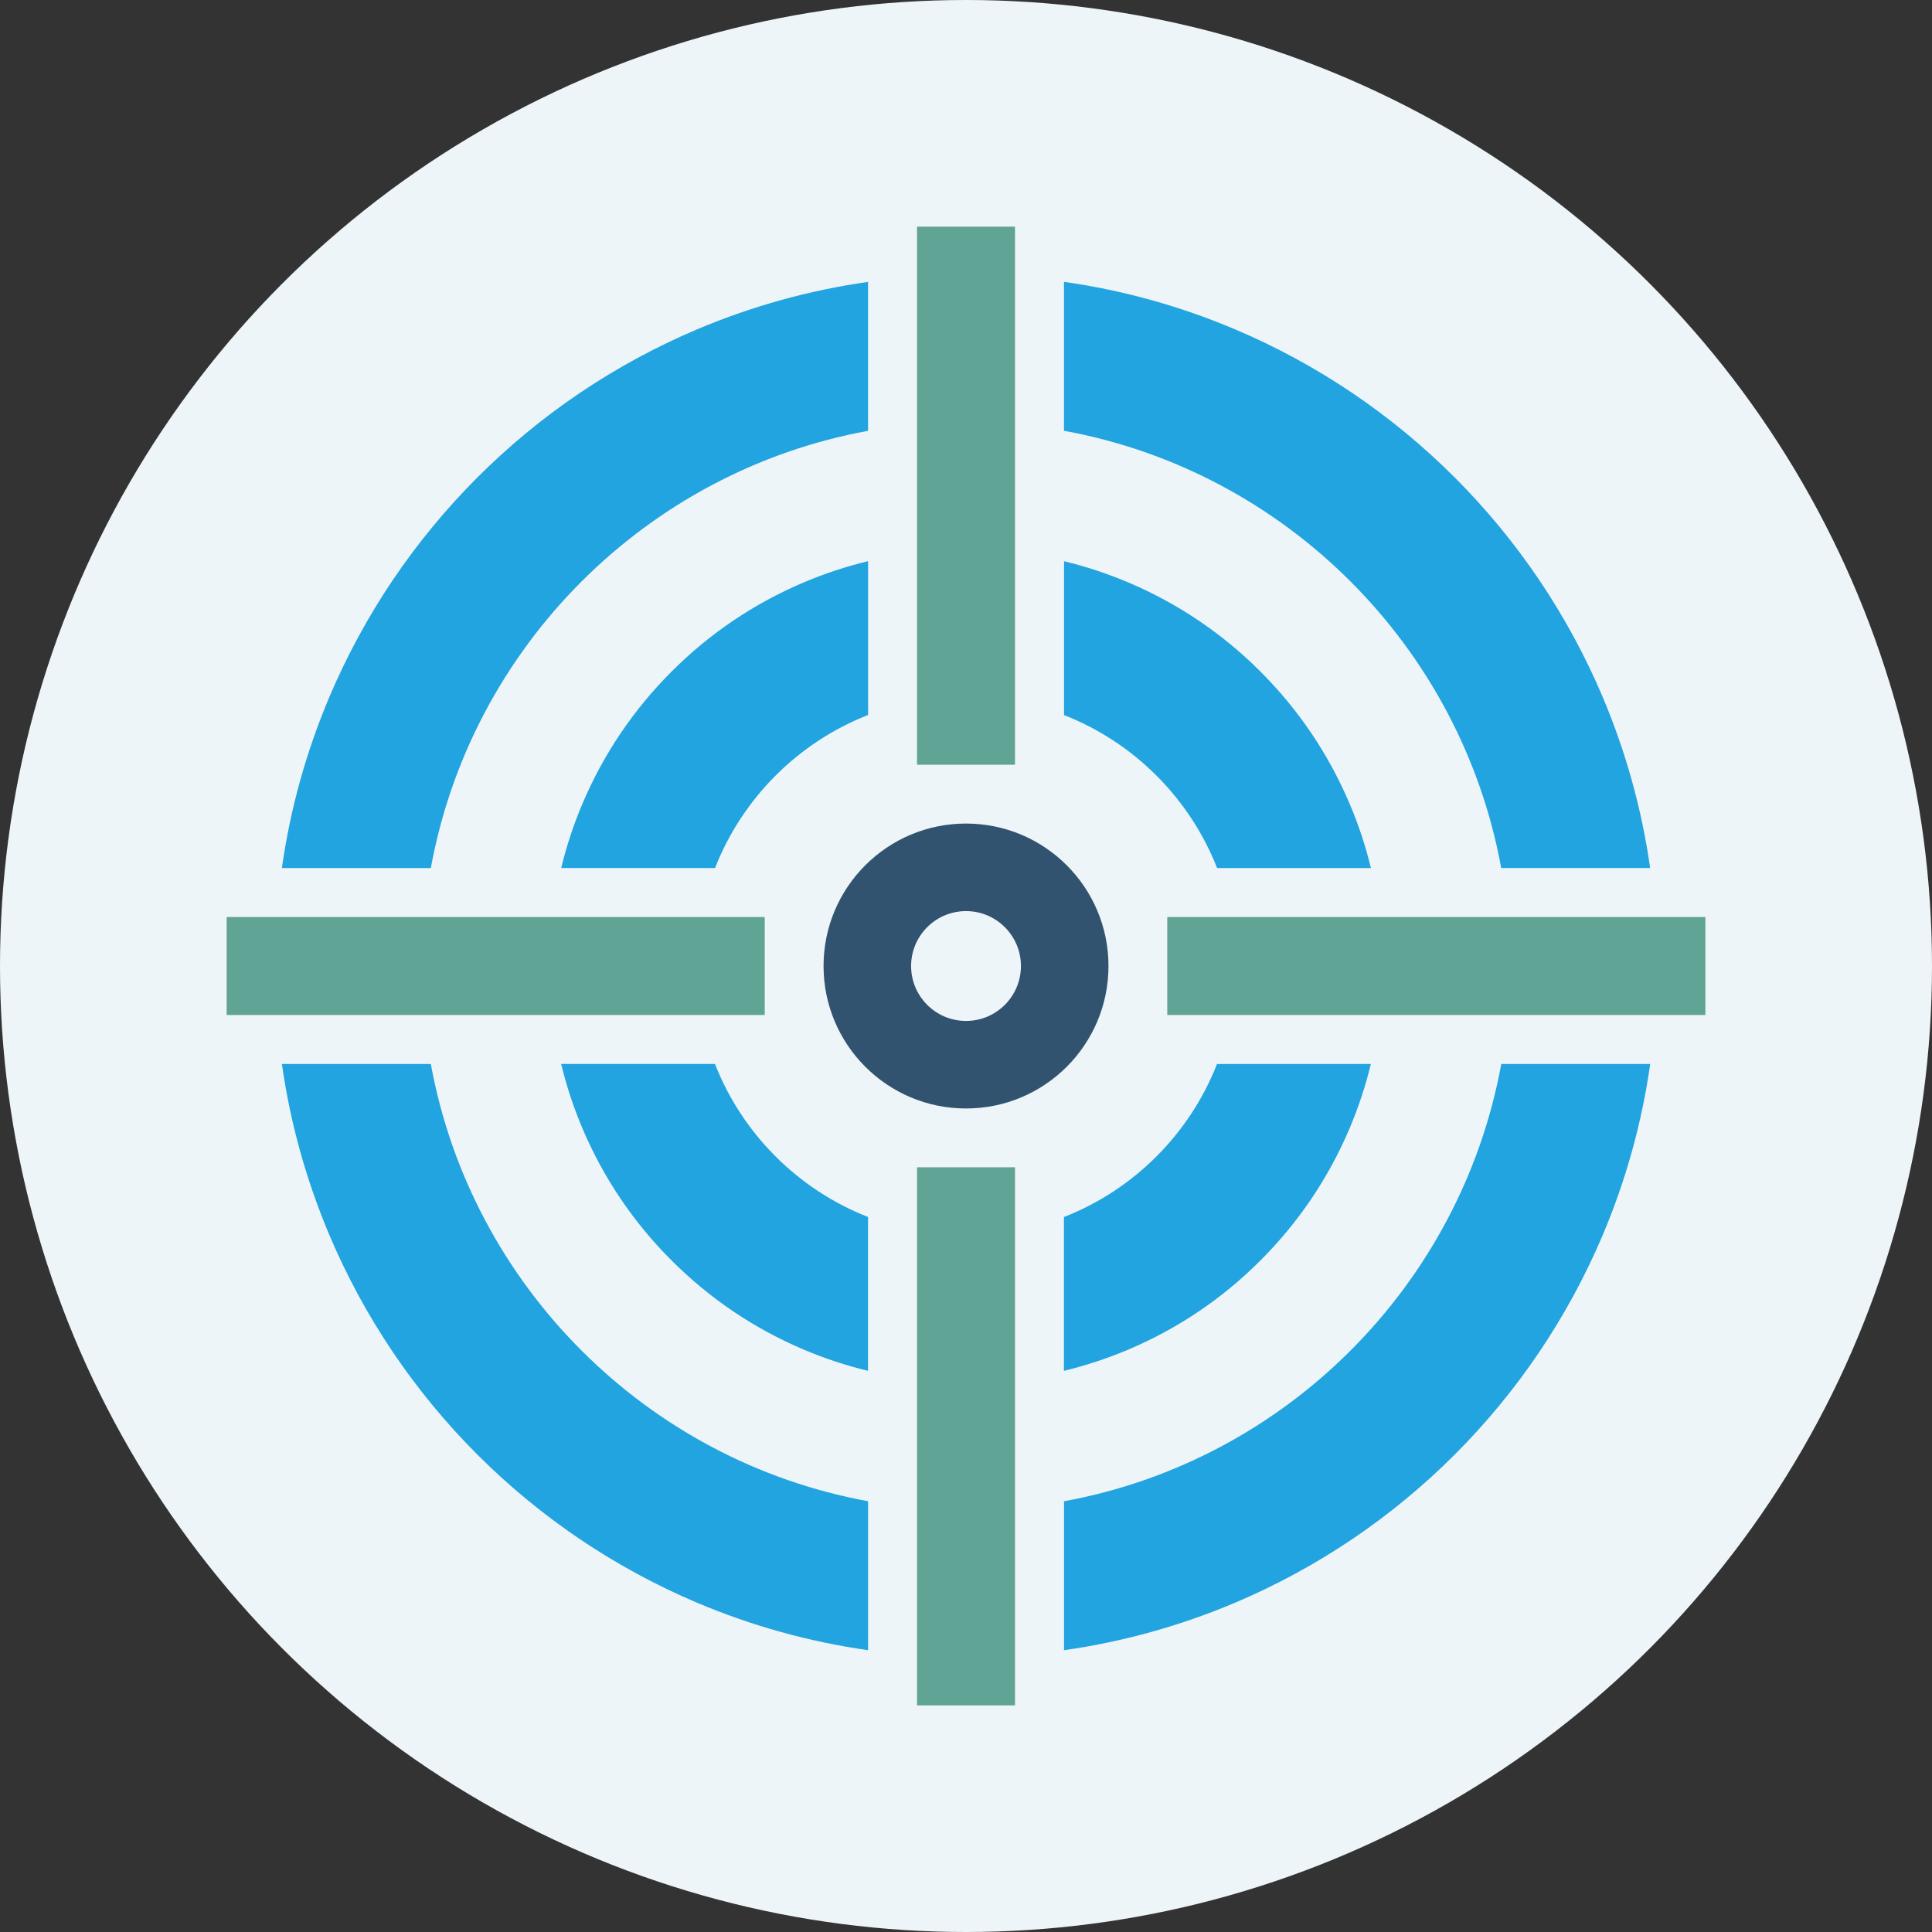
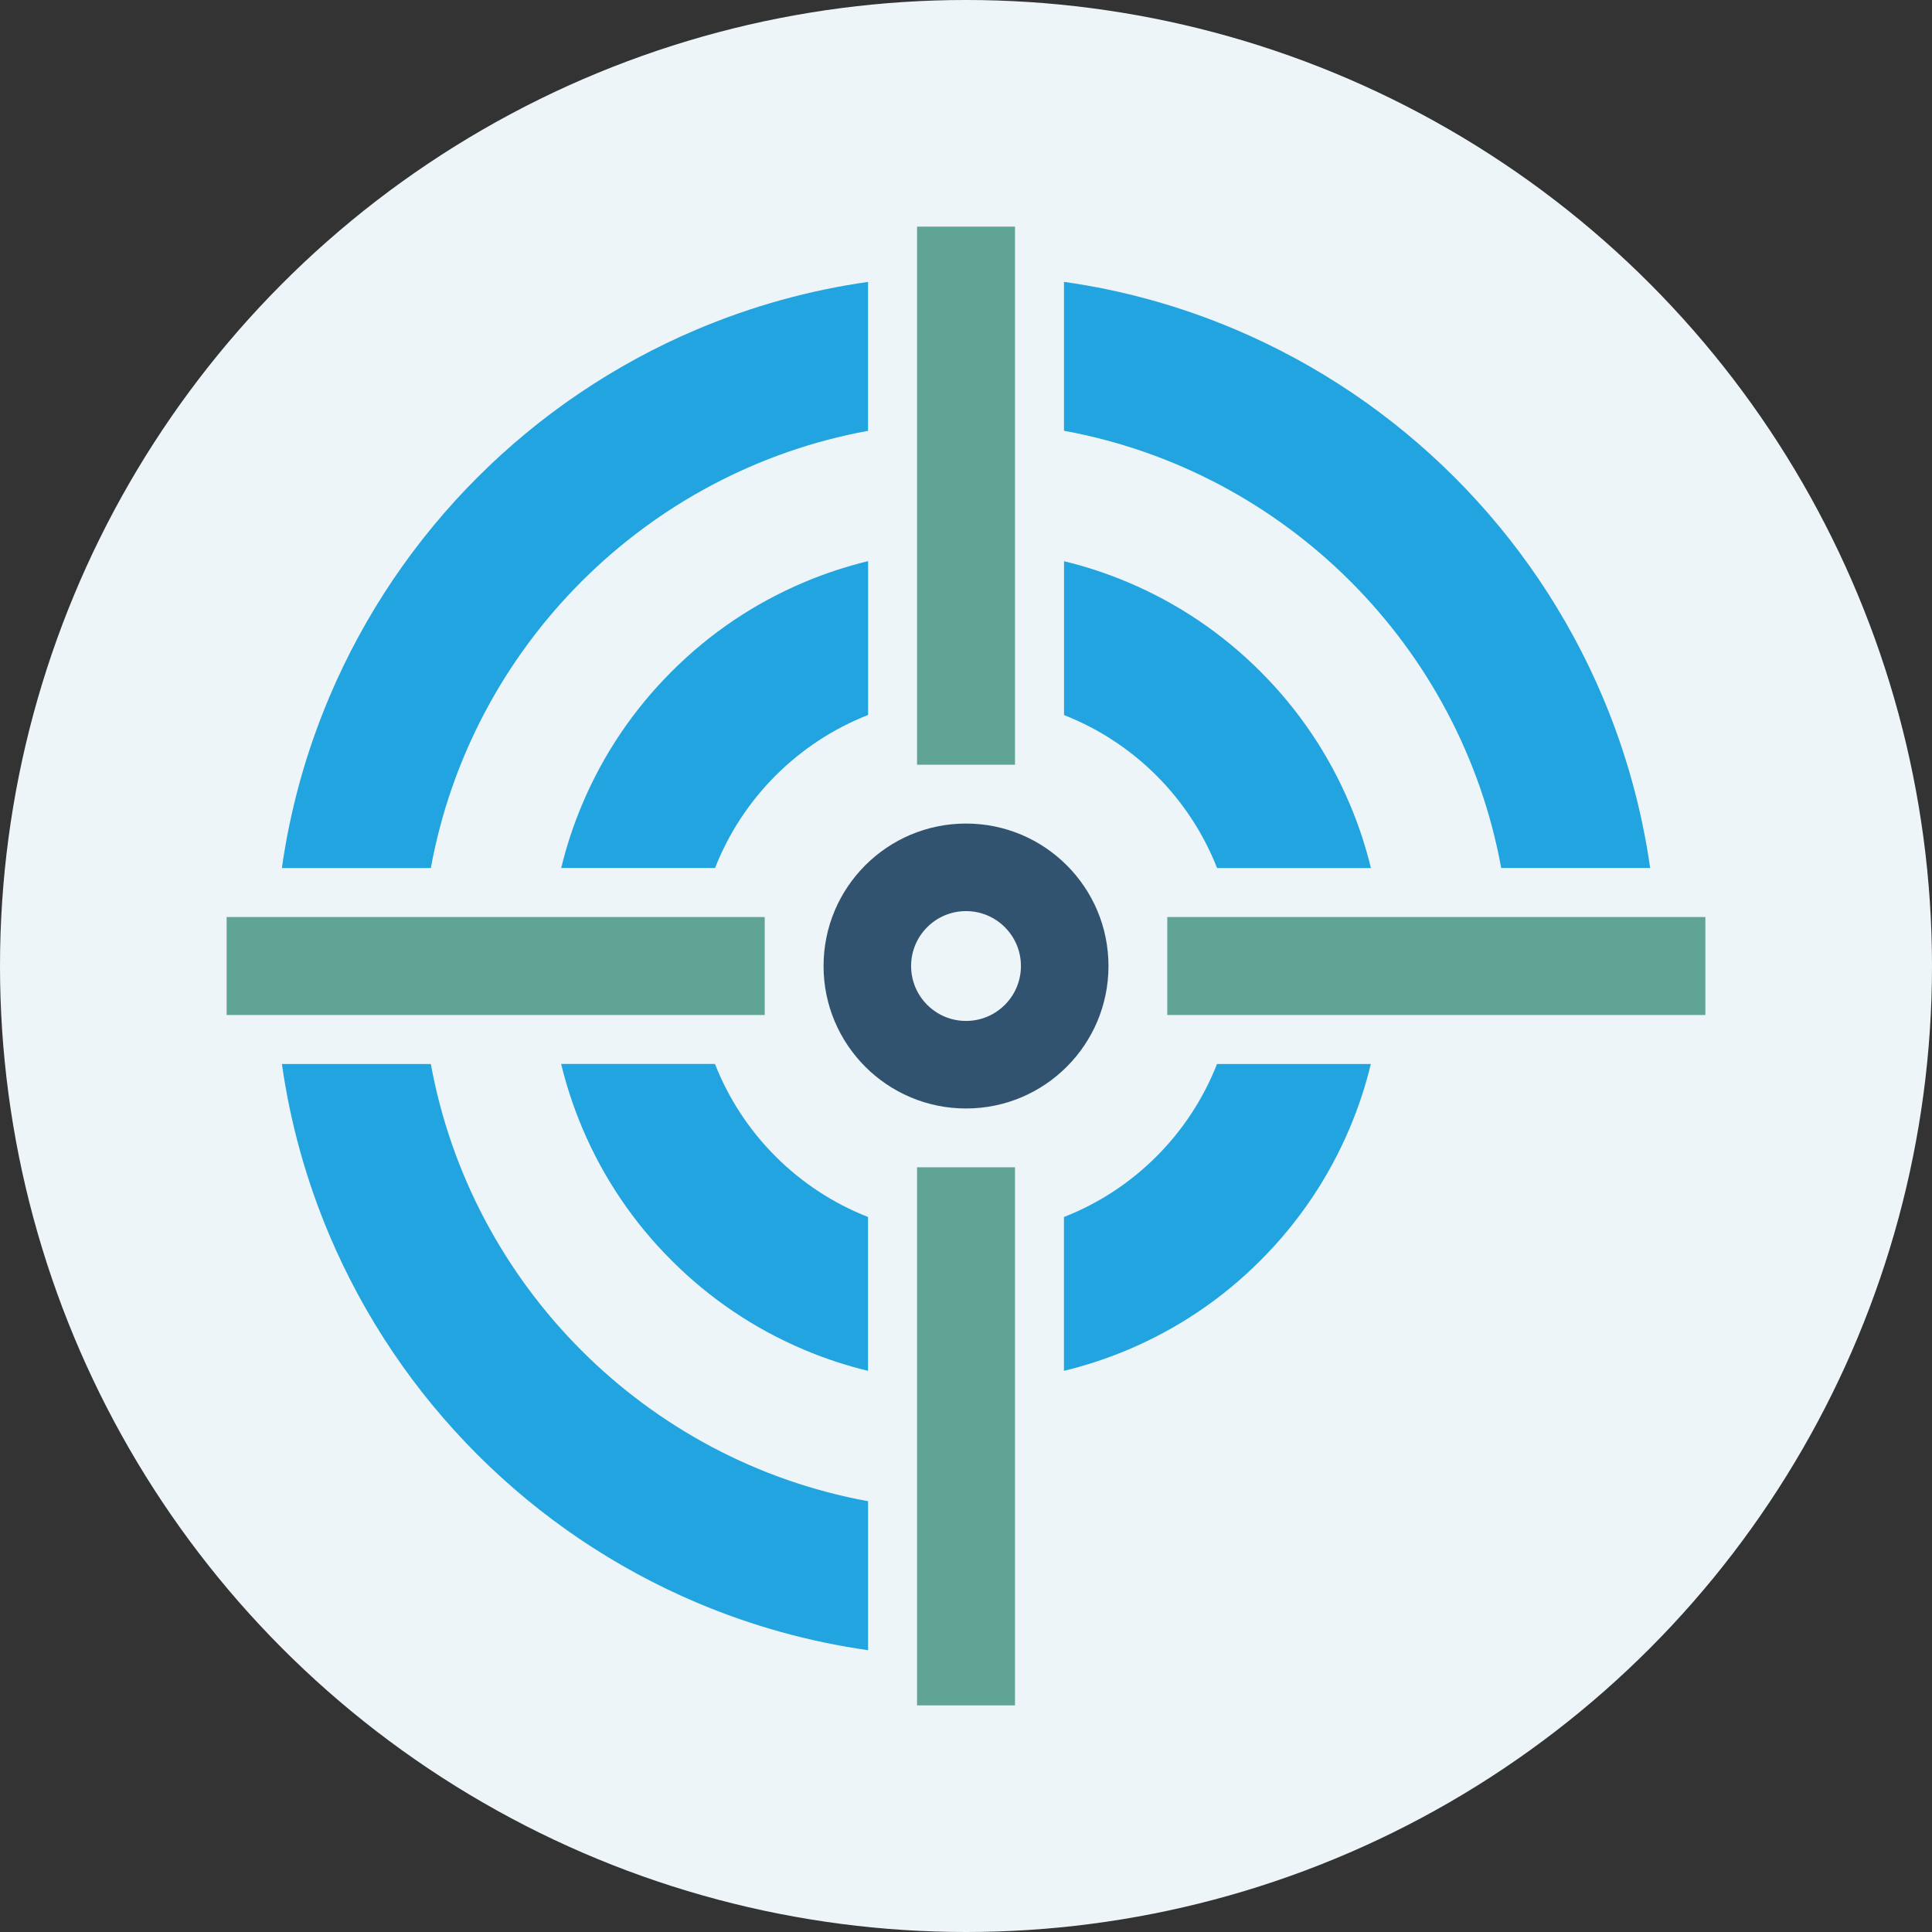
<svg xmlns="http://www.w3.org/2000/svg" id="Layer_1" data-name="Layer 1" viewBox="0 0 1040 1040">
  <rect x="0" y="0" width="1040" height="1040" fill="#333333" stroke="none" />
  <defs>
    <style>      .cls-1 {        fill: #5fa494;      }      .cls-2 {        fill: #eef5f9;      }      .cls-3 {        fill: #21a4df;      }      .cls-4 {        fill: #32536f;      }    </style>
  </defs>
  <circle class="cls-2" cx="520" cy="520" r="520" />
  <g>
    <rect class="cls-1" x="628.35" y="493.64" width="289.65" height="52.74" />
    <g>
      <rect class="cls-1" x="493.64" y="122" width="52.74" height="289.65" />
      <rect class="cls-1" x="493.64" y="628.35" width="52.74" height="289.65" />
      <rect class="cls-1" x="122" y="493.64" width="289.65" height="52.74" />
    </g>
    <g>
      <path class="cls-3" d="M572.76,231.89c119.28,21.78,213.56,116.07,235.35,235.37h80.17c-4.48-31.62-13.03-62.42-25.55-92.07-9.34-22.05-20.86-43.3-34.31-63.21-13.29-19.7-28.59-38.21-45.39-55.01-16.83-16.83-35.34-32.1-55.01-45.39-19.88-13.42-41.14-24.97-63.21-34.31-29.62-12.53-60.45-21.07-92.07-25.55v80.17h.03Z" />
      <path class="cls-3" d="M231.92,467.27c21.78-119.28,116.07-213.56,235.35-235.35v-80.17c-31.62,4.48-62.42,13.03-92.07,25.55-22.05,9.34-43.3,20.86-63.21,34.31-19.7,13.29-38.21,28.59-55.01,45.39-16.83,16.83-32.1,35.34-45.39,55.01-13.42,19.88-24.97,41.14-34.31,63.21-12.53,29.62-21.07,60.45-25.55,92.07h80.2v-.03Z" />
      <path class="cls-3" d="M361.51,361.51c-20.57,20.57-36.74,44.54-48.02,71.23-4.75,11.23-8.57,22.76-11.39,34.52h82.81c14.74-37.63,44.75-67.65,82.39-82.39v-82.81c-11.76,2.85-23.29,6.65-34.52,11.39-26.72,11.31-50.69,27.45-71.26,48.05Z" />
-       <path class="cls-3" d="M572.76,808.13v80.17c31.62-4.48,62.42-13.03,92.07-25.55,22.05-9.34,43.3-20.86,63.21-34.31,19.7-13.29,38.21-28.59,55.01-45.39s32.1-35.34,45.39-55.01c13.42-19.88,24.97-41.14,34.31-63.21,12.53-29.62,21.07-60.45,25.55-92.07h-80.17c-21.81,119.28-116.09,213.59-235.37,235.37Z" />
      <path class="cls-3" d="M467.27,808.11c-119.28-21.78-213.56-116.07-235.35-235.35h-80.17c4.48,31.62,13.03,62.42,25.55,92.07,9.34,22.05,20.86,43.3,34.31,63.21,13.29,19.7,28.59,38.21,45.39,55.01,16.83,16.83,35.34,32.1,55.01,45.39,19.88,13.42,41.14,24.97,63.21,34.31,29.62,12.53,60.45,21.07,92.07,25.55v-80.2h-.03Z" />
      <path class="cls-3" d="M726.54,432.75c-11.29-26.69-27.45-50.66-48.02-71.23-20.57-20.57-44.54-36.74-71.23-48.02-11.23-4.75-22.76-8.57-34.52-11.39v82.81c37.63,14.74,67.65,44.75,82.39,82.36h82.81c-2.85-11.76-6.65-23.29-11.42-34.52Z" />
      <path class="cls-3" d="M361.51,678.51c20.57,20.57,44.54,36.74,71.23,48.02,11.23,4.75,22.76,8.57,34.52,11.39v-82.81c-37.63-14.74-67.65-44.75-82.39-82.39h-82.81c2.85,11.76,6.65,23.29,11.39,34.52,11.31,26.72,27.45,50.69,48.05,71.26Z" />
      <path class="cls-3" d="M678.51,678.51c20.57-20.57,36.74-44.54,48.02-71.23,4.75-11.23,8.57-22.76,11.39-34.52h-82.81c-14.74,37.63-44.75,67.65-82.39,82.36v82.81c11.76-2.85,23.29-6.65,34.52-11.39,26.72-11.29,50.69-27.43,71.26-48.02Z" />
    </g>
    <path class="cls-4" d="M596.7,520.01c0,42.35-34.34,76.69-76.69,76.69s-76.69-34.34-76.69-76.69,34.34-76.69,76.69-76.69,76.69,34.34,76.69,76.69ZM520.01,490.45c-16.32,0-29.56,13.24-29.56,29.56s13.24,29.56,29.56,29.56,29.56-13.24,29.56-29.56-13.24-29.56-29.56-29.56Z" />
  </g>
</svg>